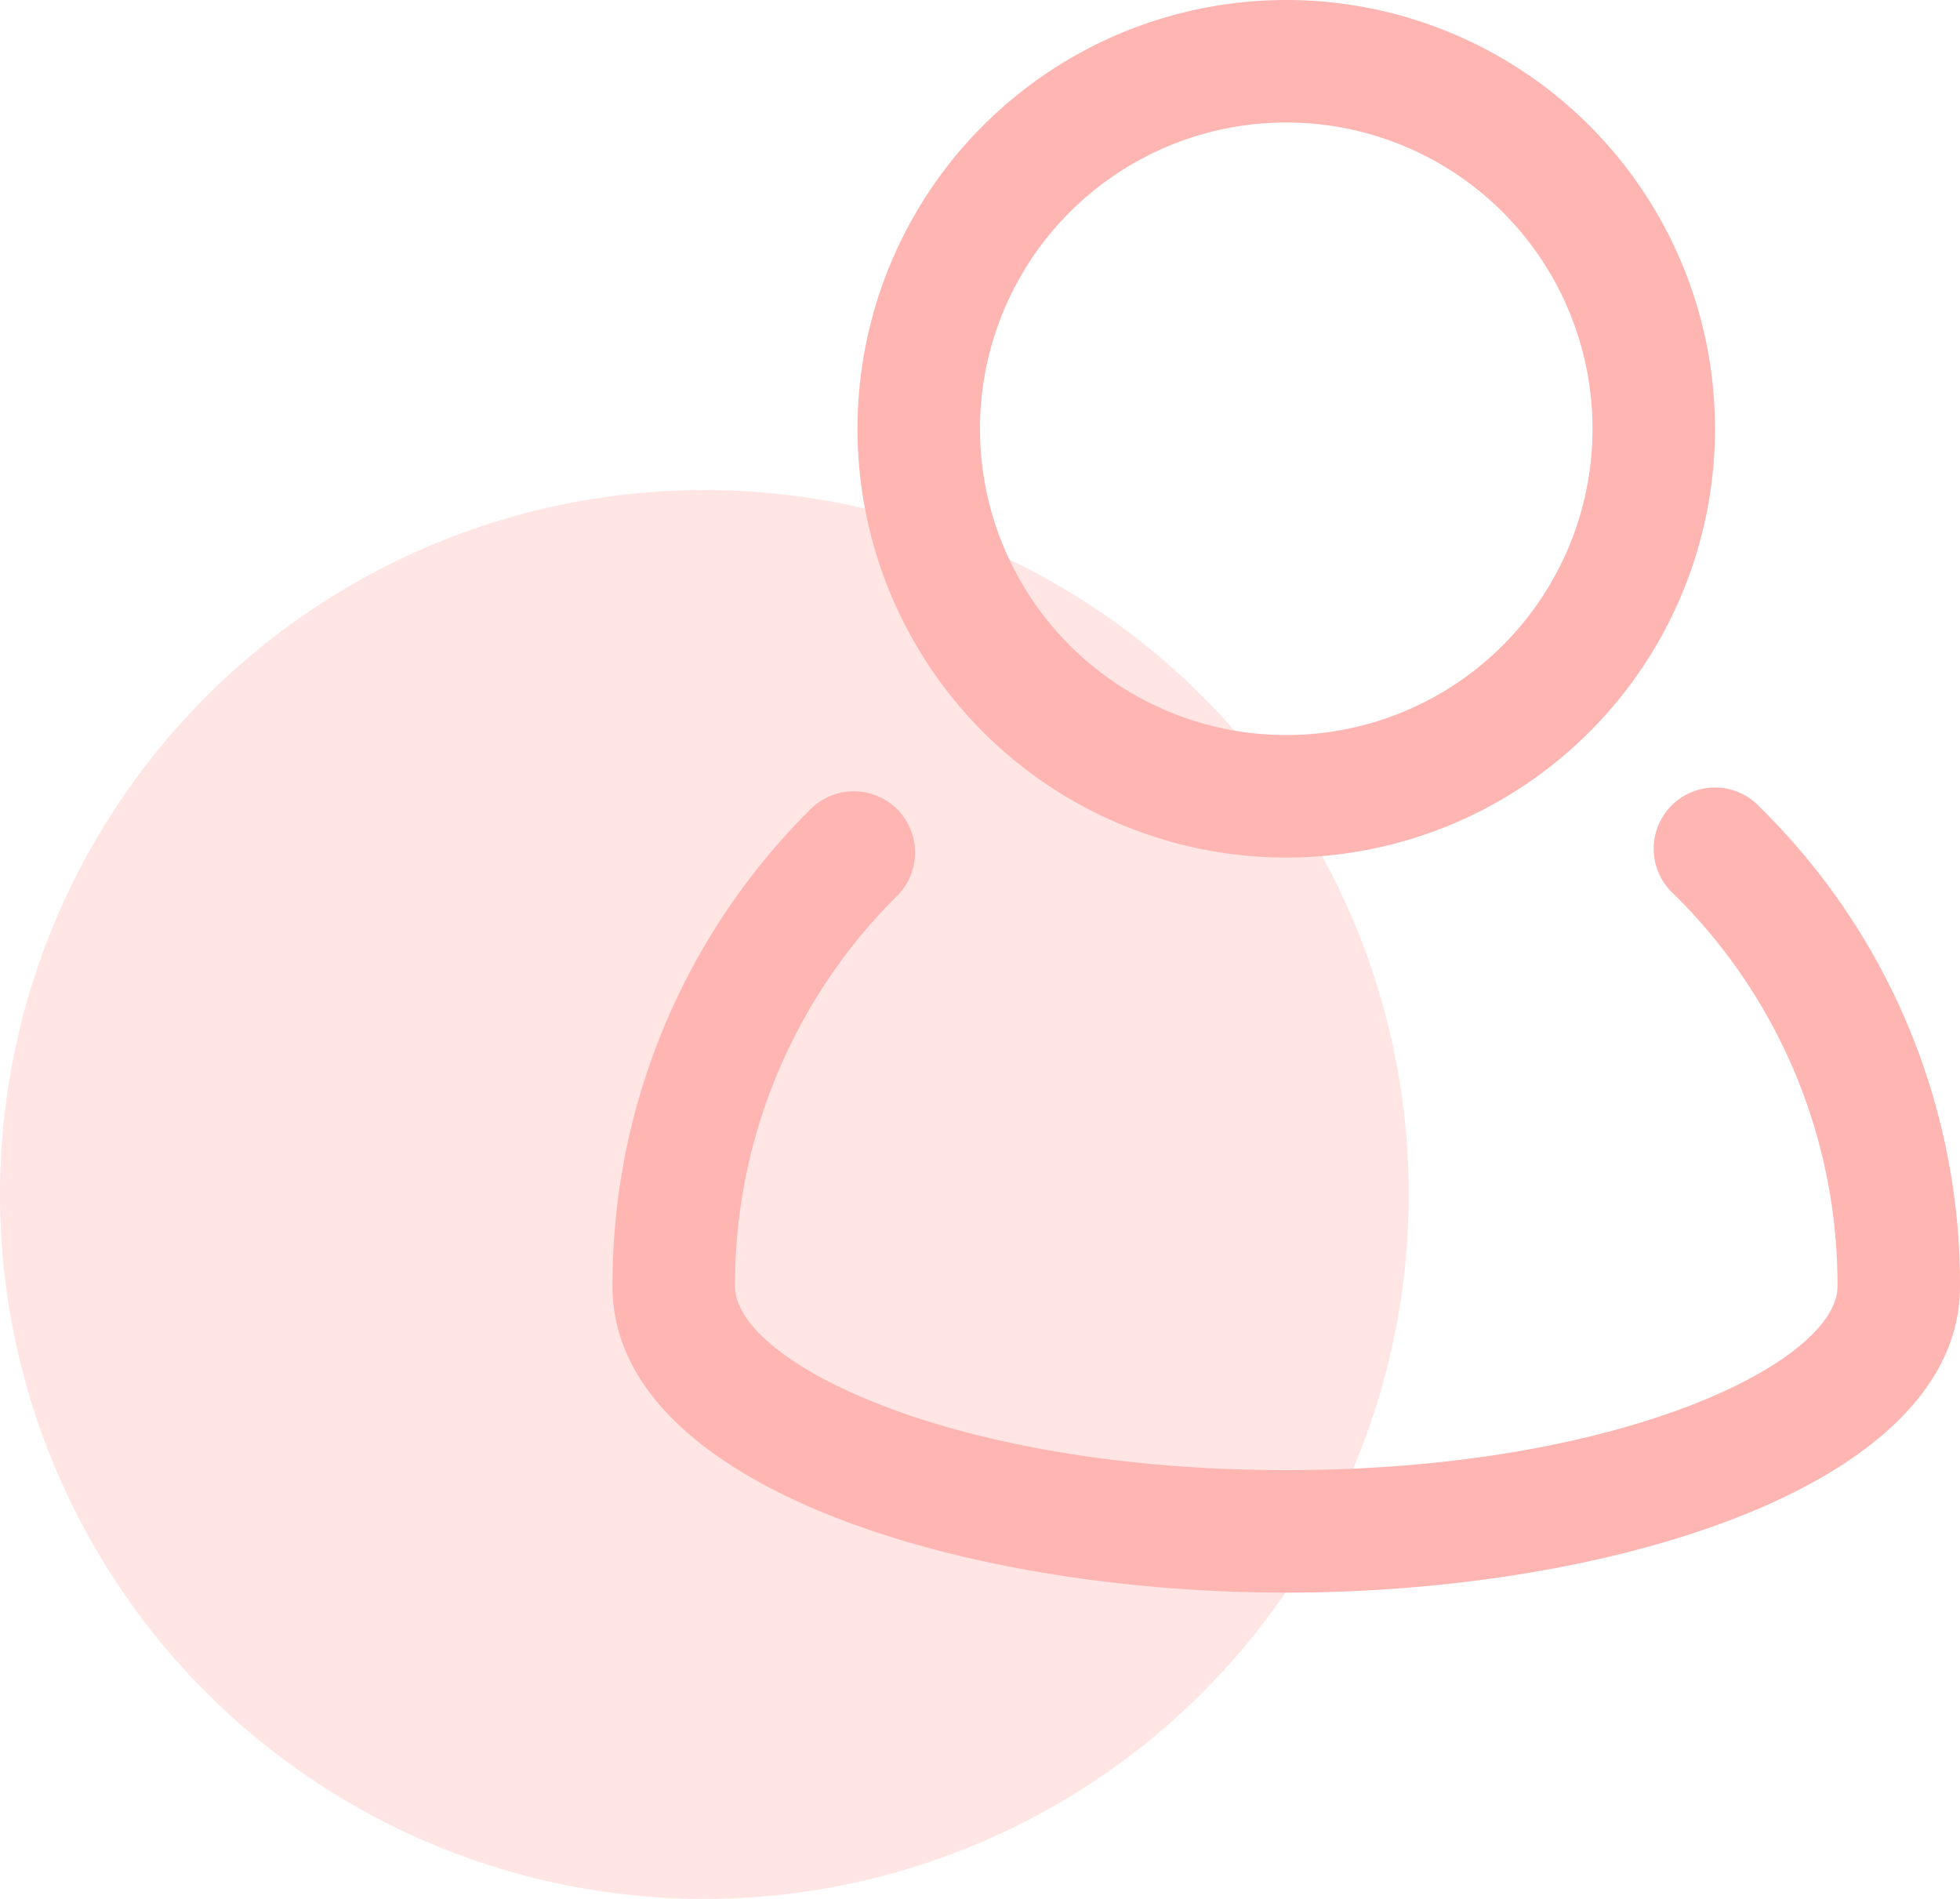
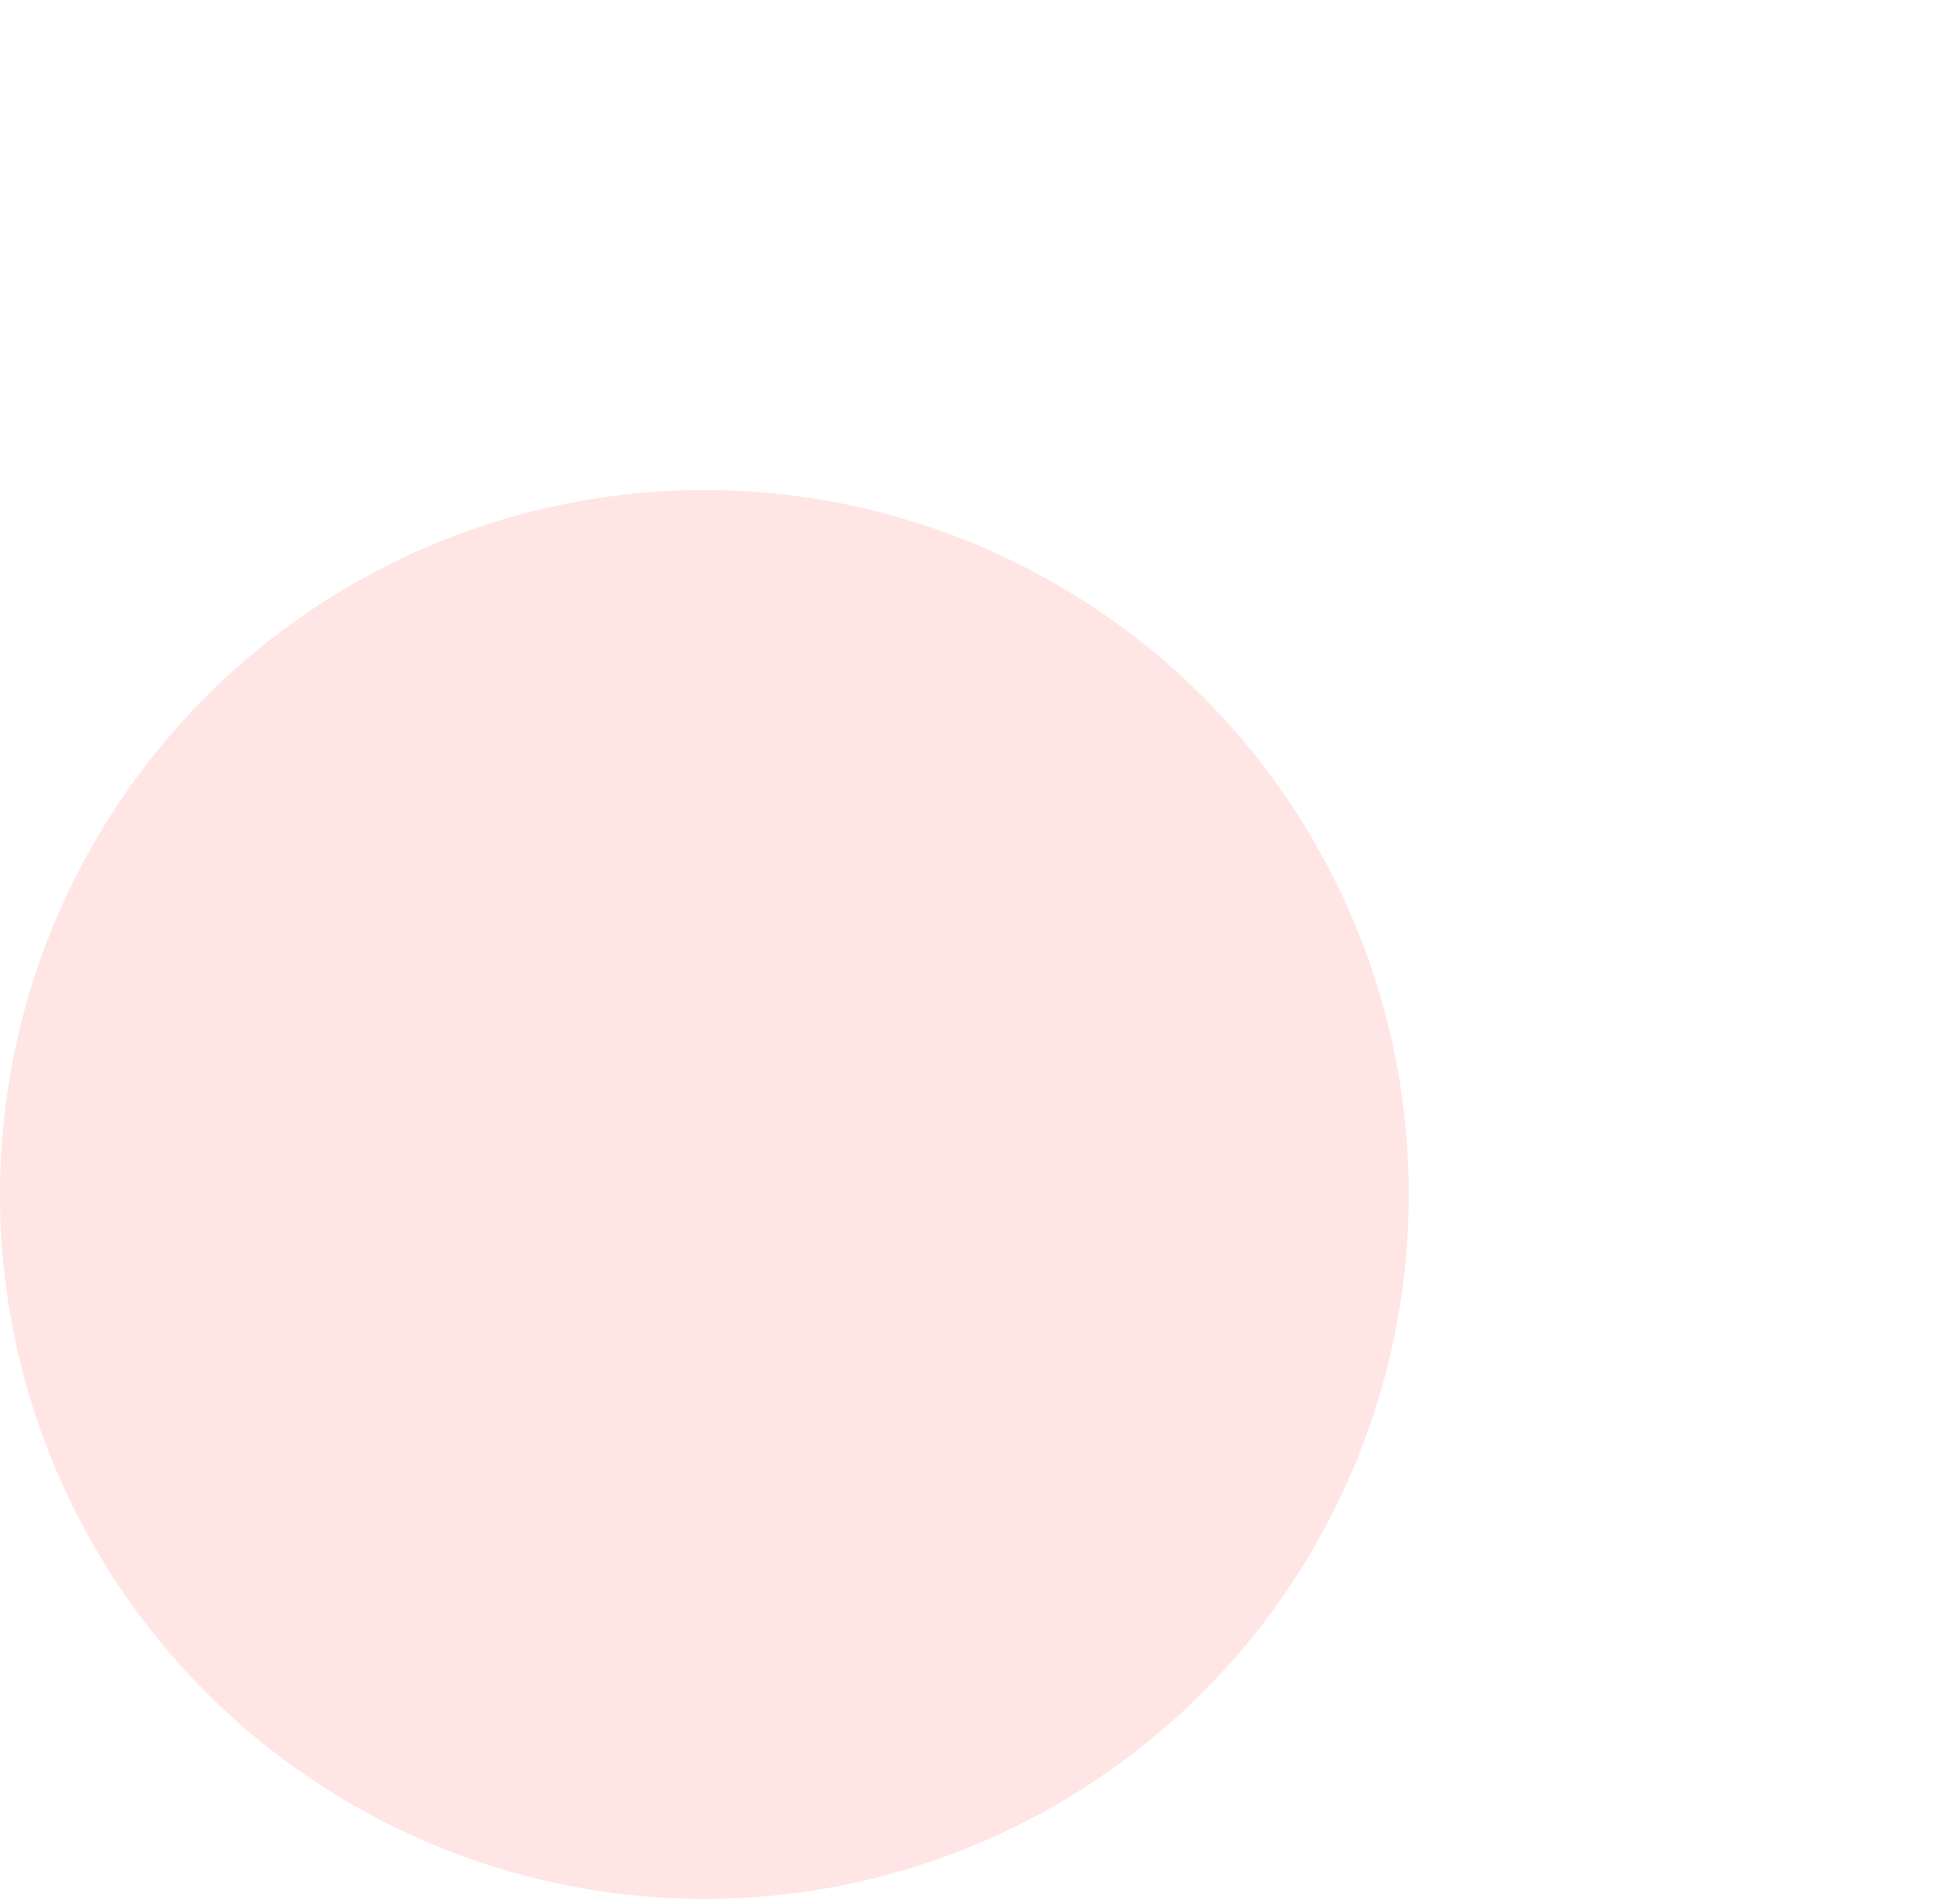
<svg xmlns="http://www.w3.org/2000/svg" width="32" height="31" viewBox="0 0 32 31">
  <circle id="Ellipse_26" data-name="Ellipse 26" cx="11.5" cy="11.5" r="11.5" transform="translate(0 8)" fill="#ffb5b2" opacity="0.34" />
  <g id="user_account_people_man" data-name="user, account, people, man" transform="translate(5 -3)">
-     <path id="Path_725" data-name="Path 725" d="M23.737,16.181A1,1,0,1,0,22.331,17.6,8.938,8.938,0,0,1,25,24c0,1.223-3.506,3-9,3s-9-1.778-9-3a8.939,8.939,0,0,1,2.635-6.363,1,1,0,1,0-1.414-1.414A10.927,10.927,0,0,0,5,24c0,3.248,5.667,5,11,5s11-1.752,11-5a10.92,10.92,0,0,0-3.263-7.819Z" fill="#ffb5b2" />
-     <path id="Path_726" data-name="Path 726" d="M16,17a7,7,0,1,0-7-7,7,7,0,0,0,7,7ZM16,5a5,5,0,1,1-5,5,5,5,0,0,1,5-5Z" fill="#ffb5b2" />
-   </g>
+     </g>
</svg>